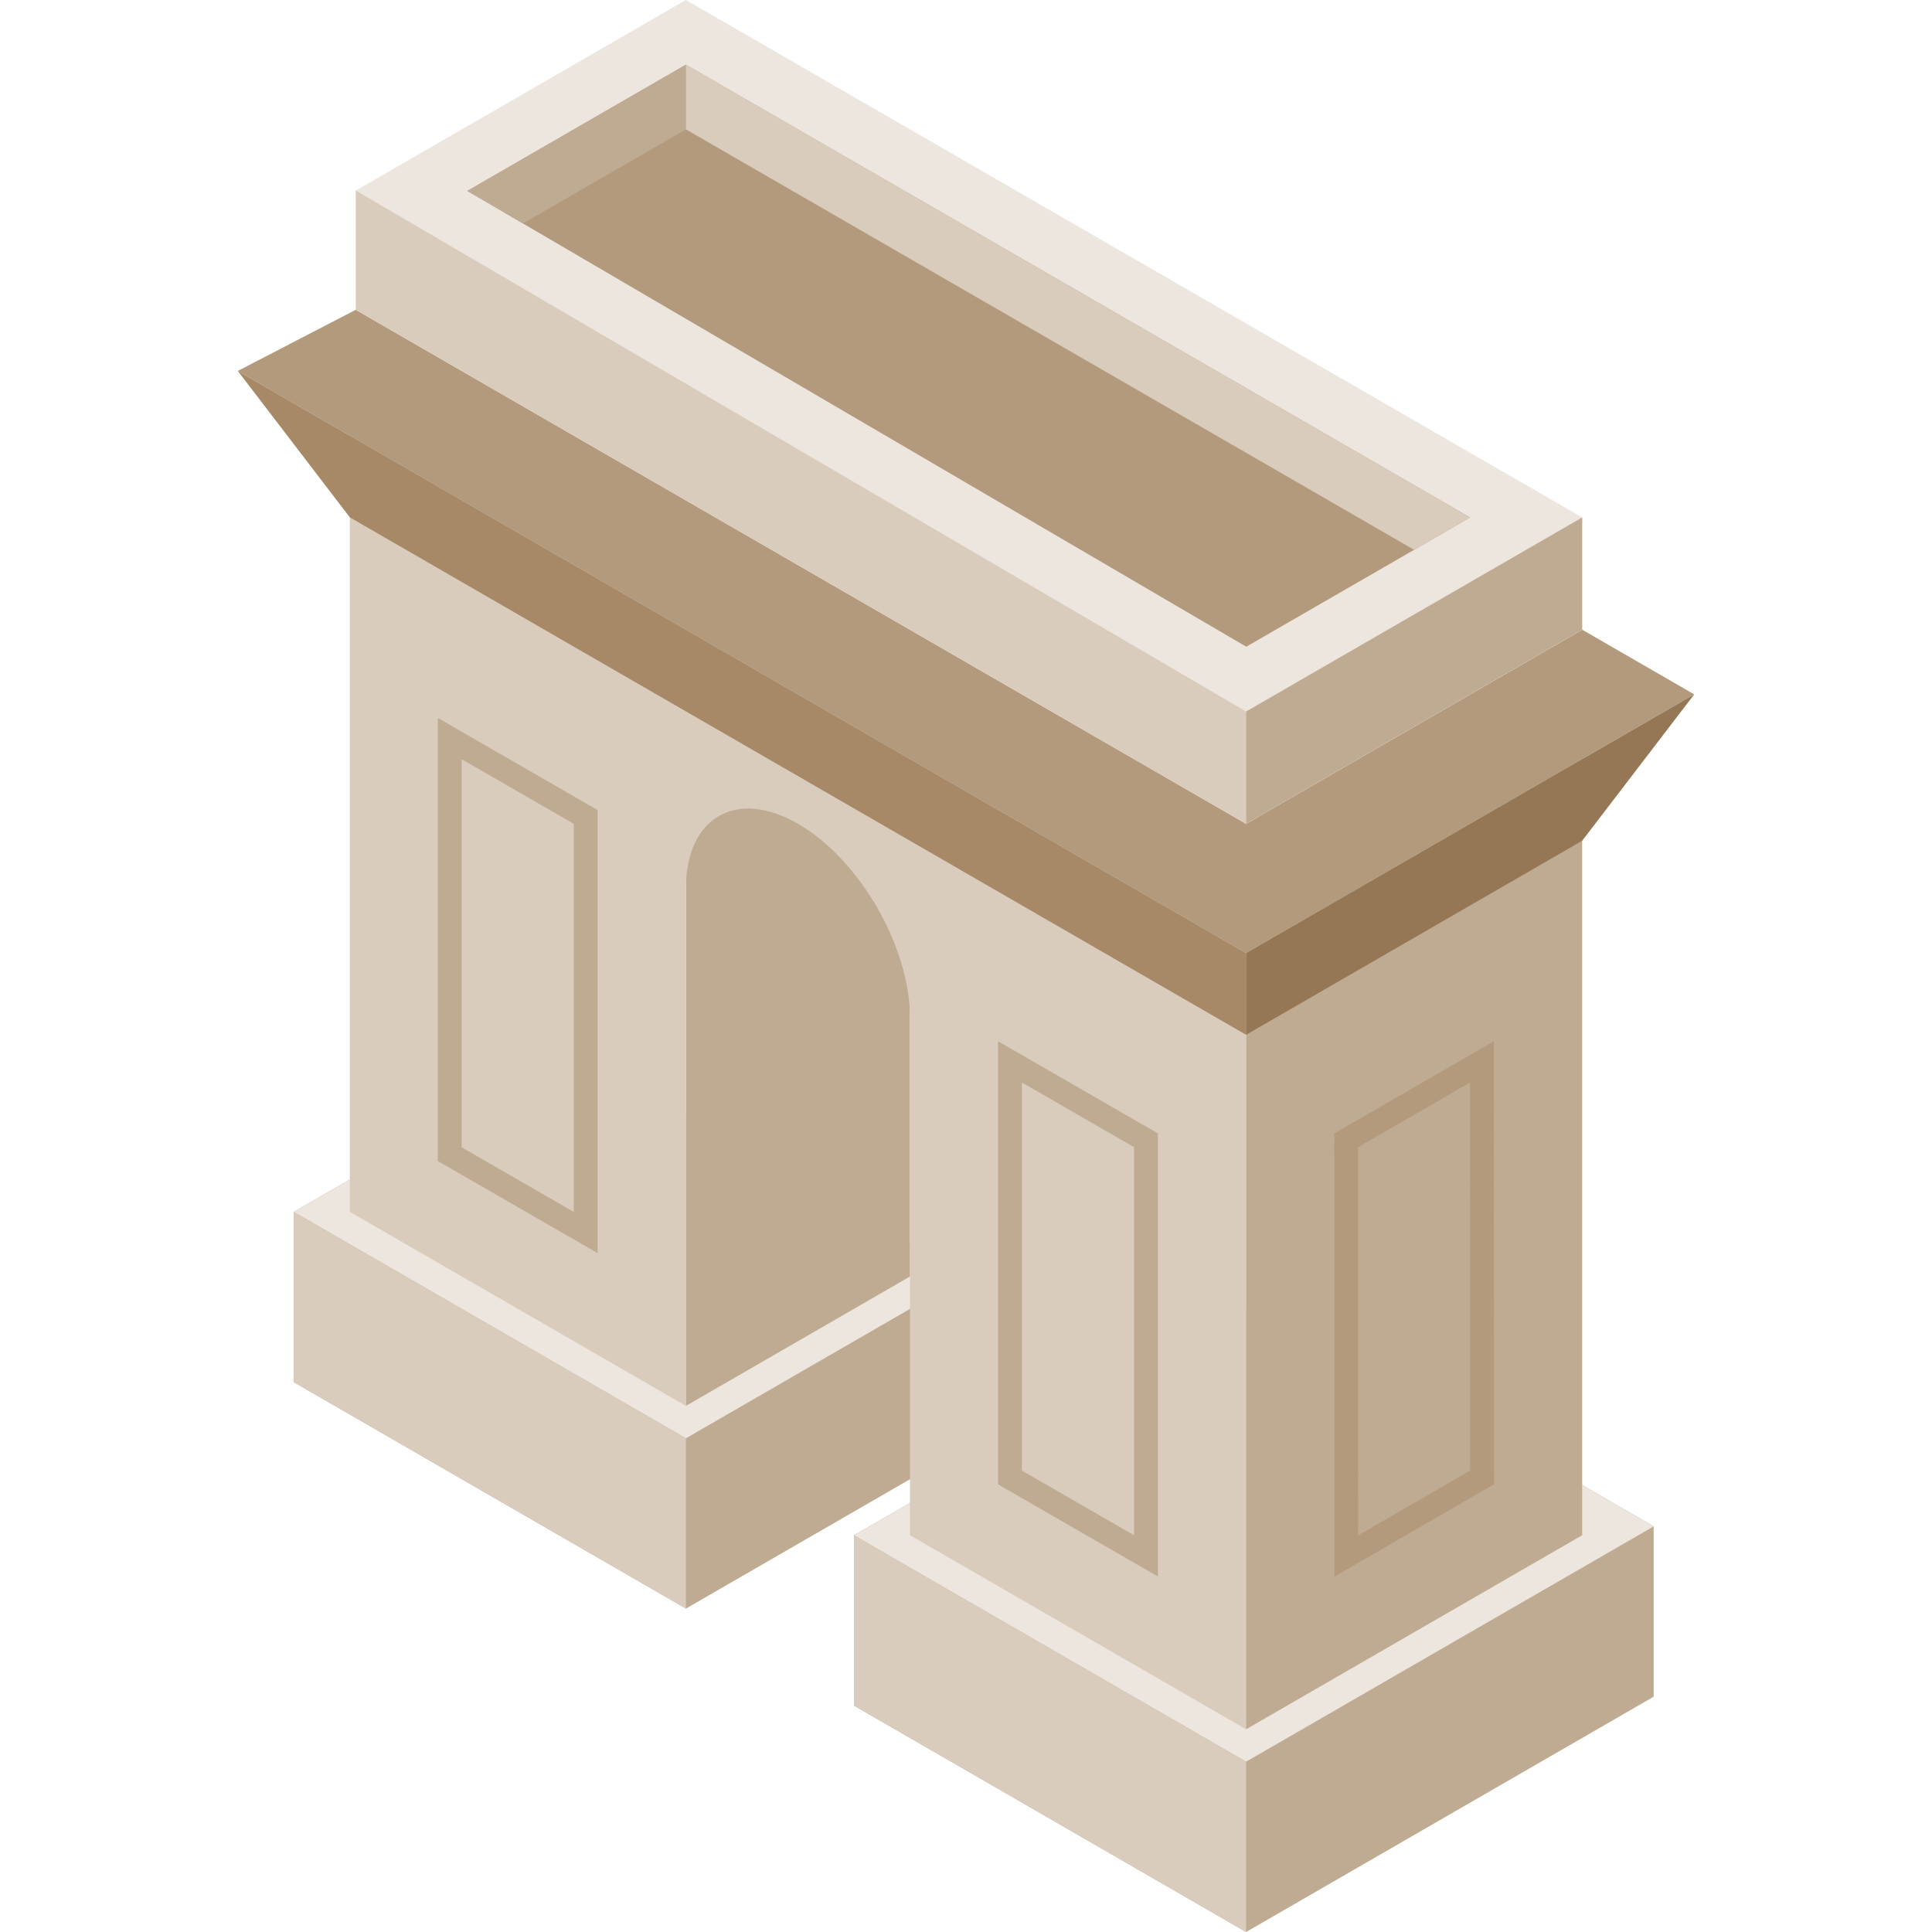
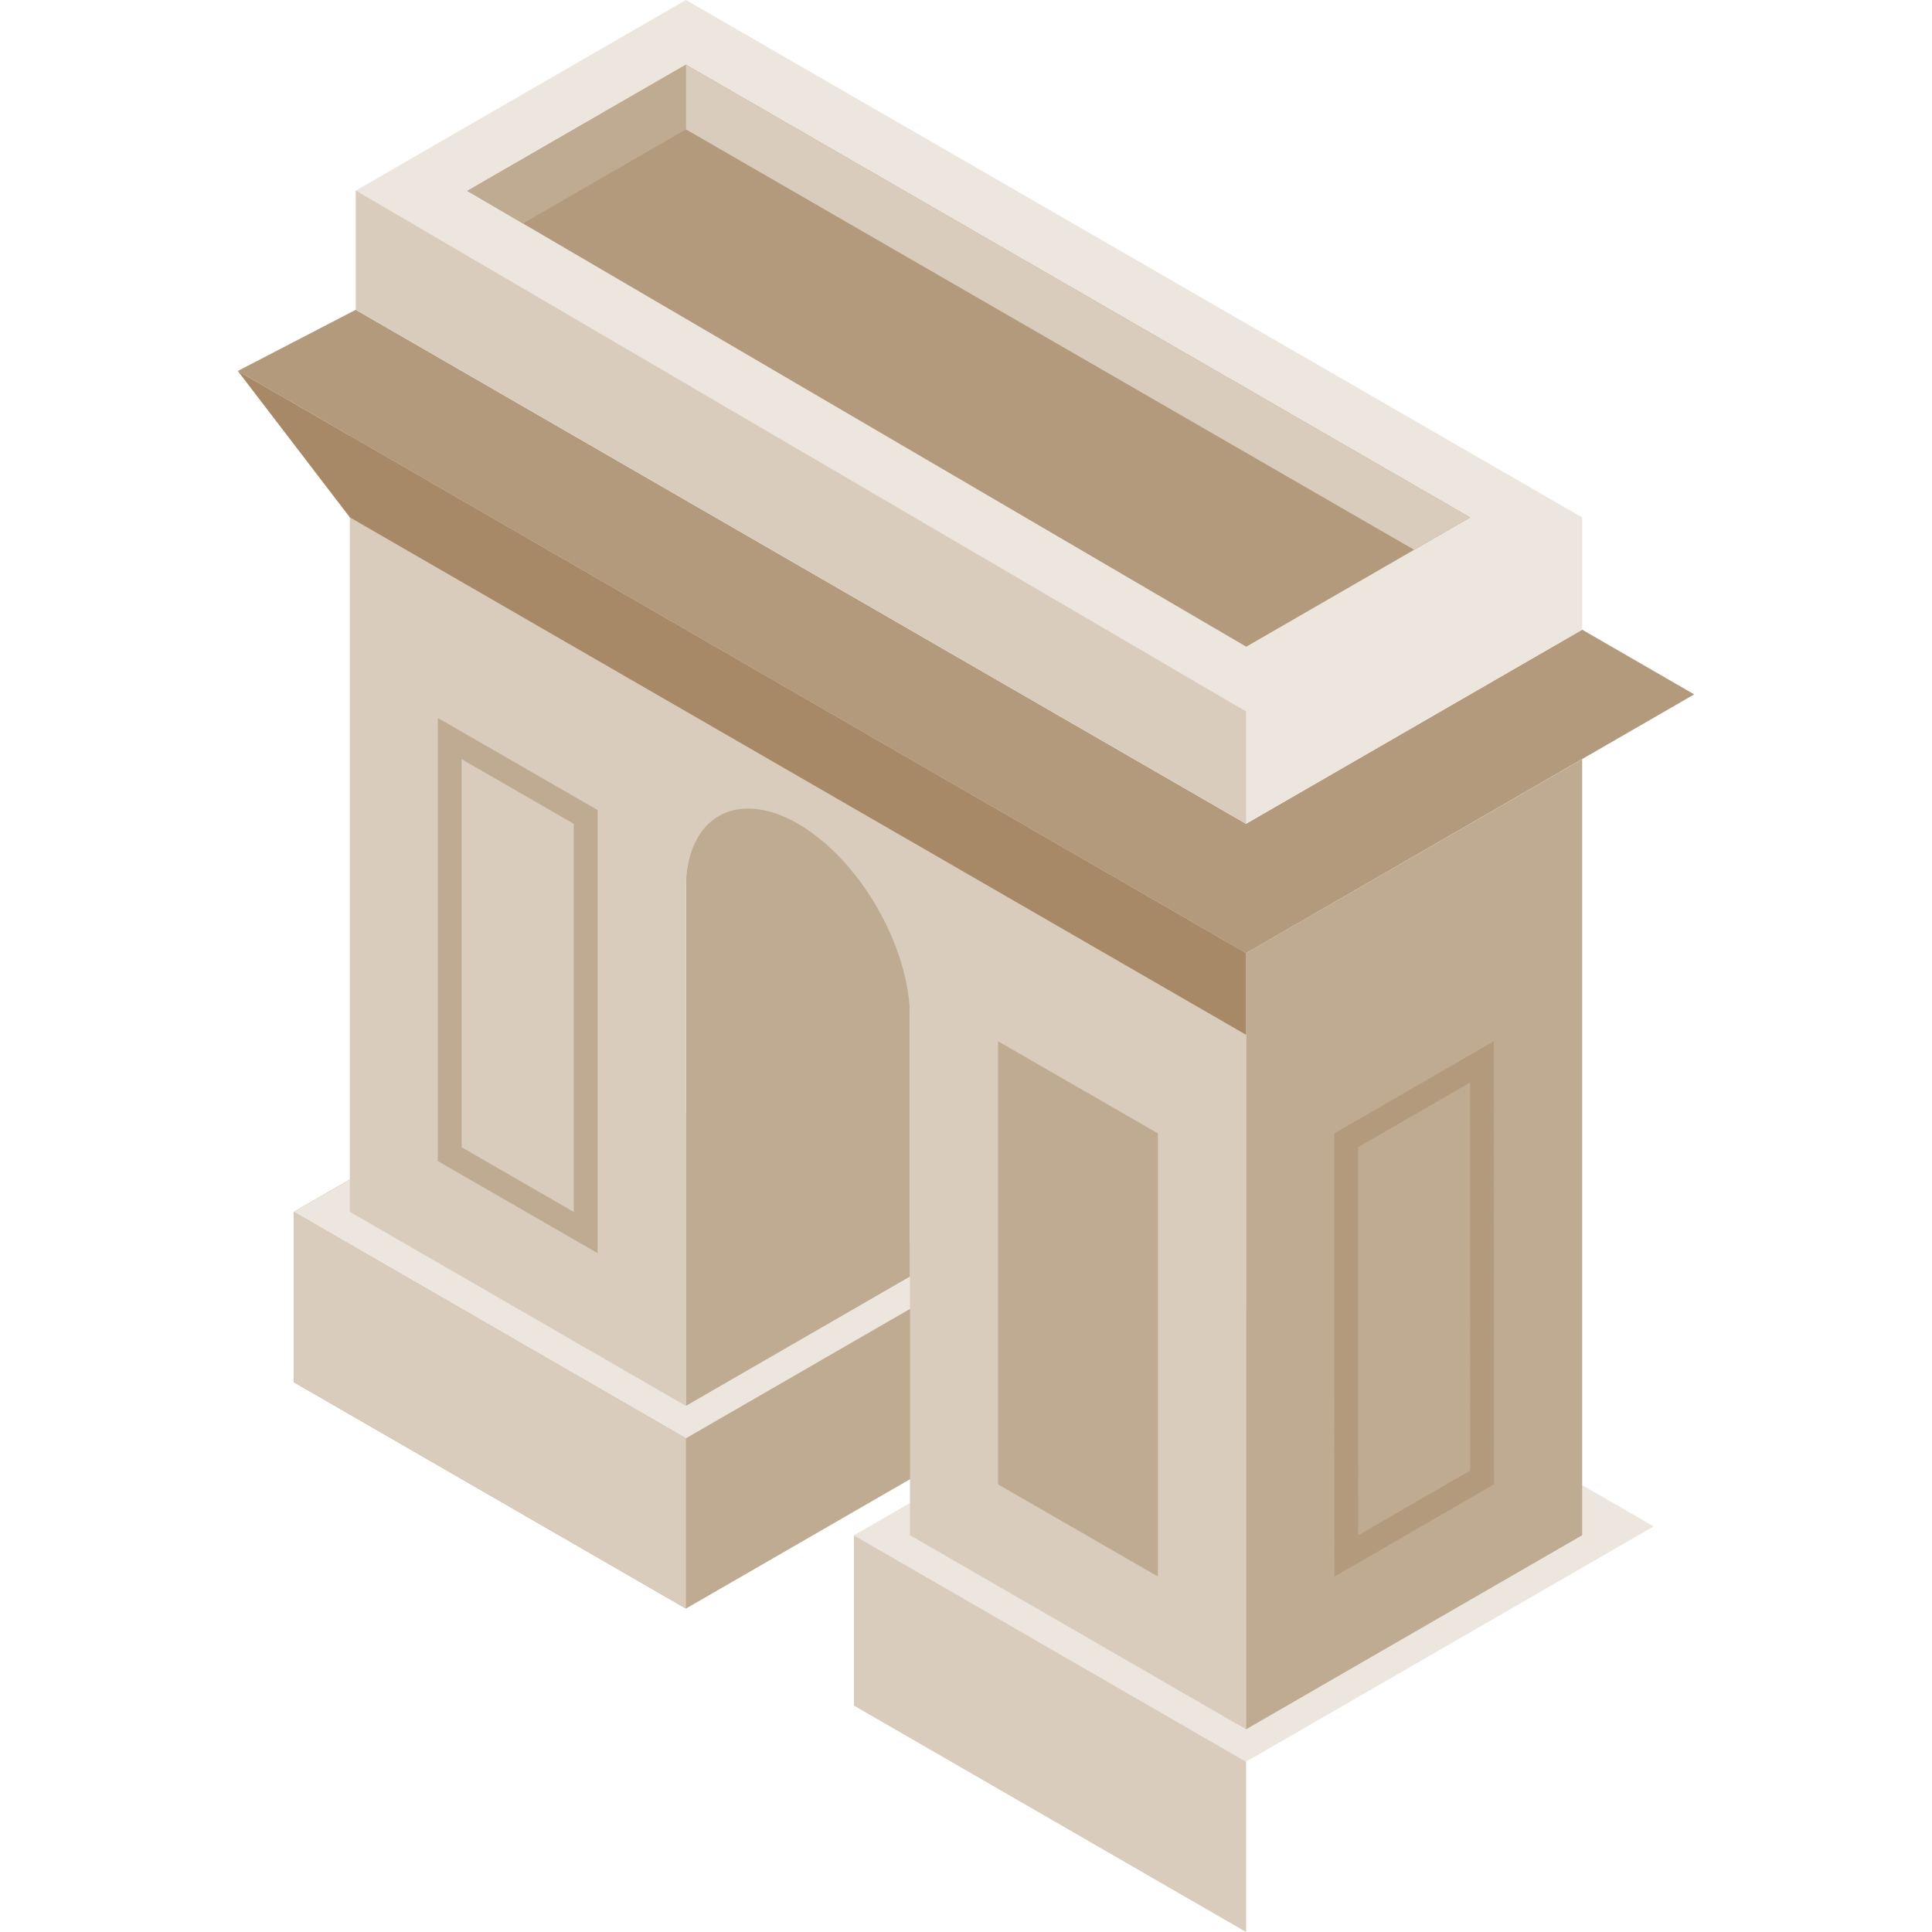
<svg xmlns="http://www.w3.org/2000/svg" version="1.1" id="Layer_1" x="0px" y="0px" viewBox="0 0 512 512" style="enable-background:new 0 0 512 512;" xml:space="preserve">
  <polygon style="fill:#BFAB92;" points="77.861,321.149 152.085,278.293 255.999,338.29 255.999,383.44 181.775,426.293   77.861,366.298 " />
  <polygon style="fill:#EDE6DE;" points="77.861,321.166 152.085,278.31 255.999,338.308 181.775,381.16 " />
  <polygon style="fill:#D9CCBC;" points="181.775,381.16 181.775,426.293 77.861,366.298 77.861,321.166 " />
-   <polygon style="fill:#BFAB92;" points="226.31,406.856 334.331,344.493 438.245,404.491 438.245,449.64 330.224,512 226.31,452.006   " />
  <polygon style="fill:#EDE6DE;" points="226.31,406.873 334.331,344.511 438.245,404.508 330.224,466.868 " />
  <polygon style="fill:#D9CCBC;" points="330.224,466.868 330.224,512 226.31,452.006 226.31,406.873 " />
  <polygon style="fill:#BFAB92;" points="181.776,372.572 241.155,338.289 241.155,201.734 181.776,201.157 " />
  <path style="fill:#D9CCBC;" d="M92.706,115.451v205.698l89.069,51.425V235.441c0-18.855,13.36-26.57,29.69-17.142  c16.33,9.428,29.69,32.568,29.69,51.425v137.131l89.069,51.425V252.582L92.706,115.451z" />
  <polygon style="fill:#BFAB92;" points="330.224,458.279 419.294,406.855 419.294,201.191 330.224,252.582 " />
  <polygon style="fill:#B39A7C;" points="63.016,98.309 94.298,82.087 330.224,218.299 419.294,166.874 448.984,184.016   330.224,252.582 " />
  <polygon style="fill:#EDE6DE;" points="94.298,82.087 94.298,50.505 181.776,0 419.294,137.131 419.294,166.874 330.224,218.299 " />
  <polygon style="fill:#D9CCBC;" points="94.298,50.505 330.224,188.556 330.224,218.299 94.298,82.087 " />
-   <polygon style="fill:#BFAB92;" points="330.224,188.556 419.294,137.131 419.294,166.874 330.224,218.299 " />
  <polygon style="fill:#A78967;" points="63.016,98.309 92.705,137.103 330.224,274.234 330.224,252.582 " />
-   <polygon style="fill:#957755;" points="330.224,274.234 419.294,222.81 448.984,184.016 330.224,252.582 " />
  <polygon style="fill:#B39A7C;" points="123.839,50.591 181.775,17.142 389.604,137.131 330.274,171.385 " />
  <polygon style="fill:#BFAB92;" points="181.775,17.142 181.775,34.283 138.585,59.219 123.839,50.591 " />
  <path style="fill:#D9CCBC;" d="M181.775,34.283c0,0,193.028,111.444,192.984,111.419c-0.044-0.025,14.844-8.57,14.844-8.57  L181.775,17.142V34.283z" />
  <polygon style="fill:#BFAB92;" points="116.022,307.689 116.022,190.262 158.369,214.668 158.369,332.095 " />
  <polygon style="fill:#D9CCBC;" points="122.338,201.191 122.338,304.04 152.054,321.166 152.054,218.318 " />
  <polygon style="fill:#BFAB92;" points="264.503,393.379 264.503,275.951 306.851,300.356 306.851,417.784 " />
-   <polygon style="fill:#D9CCBC;" points="270.819,286.88 270.819,389.729 300.535,406.855 300.535,304.007 " />
  <polygon style="fill:#B39A7C;" points="353.598,300.361 395.89,275.943 395.921,393.356 353.634,417.821 " />
  <polygon style="fill:#BFAB92;" points="359.914,304.007 359.946,406.873 389.604,389.713 389.578,286.88 " />
  <g>
</g>
  <g>
</g>
  <g>
</g>
  <g>
</g>
  <g>
</g>
  <g>
</g>
  <g>
</g>
  <g>
</g>
  <g>
</g>
  <g>
</g>
  <g>
</g>
  <g>
</g>
  <g>
</g>
  <g>
</g>
  <g>
</g>
</svg>